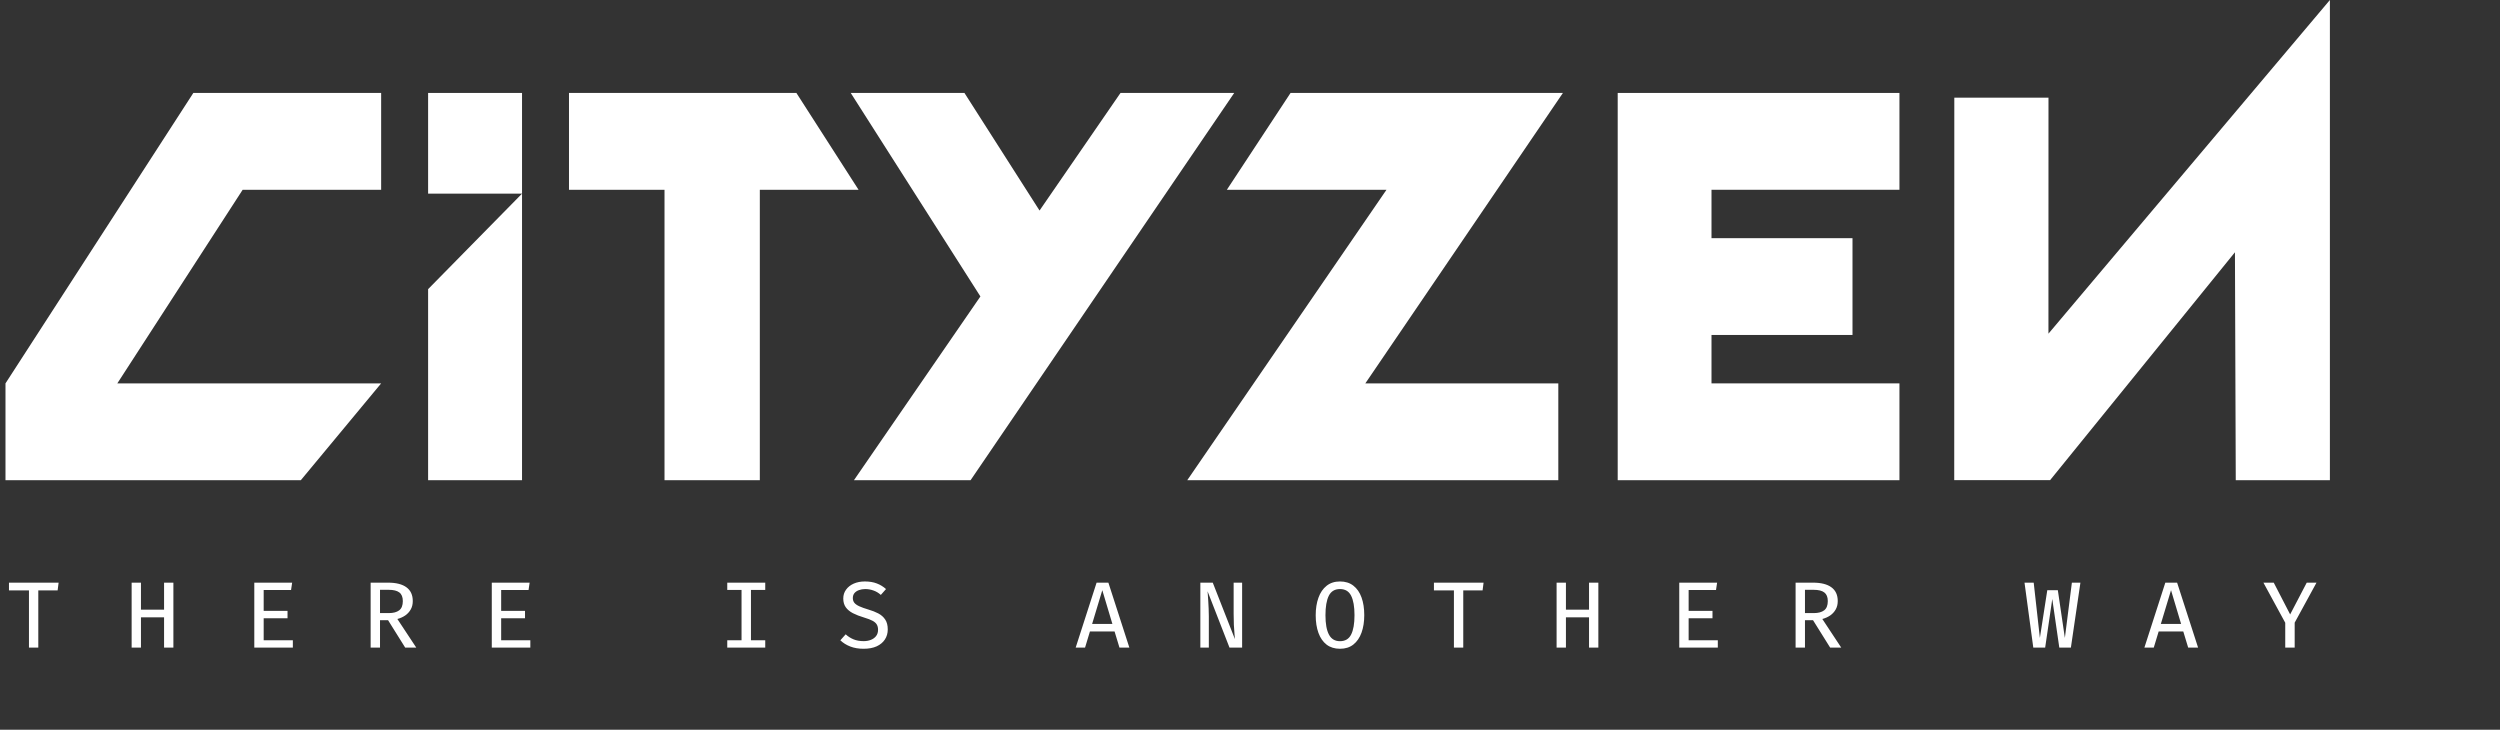
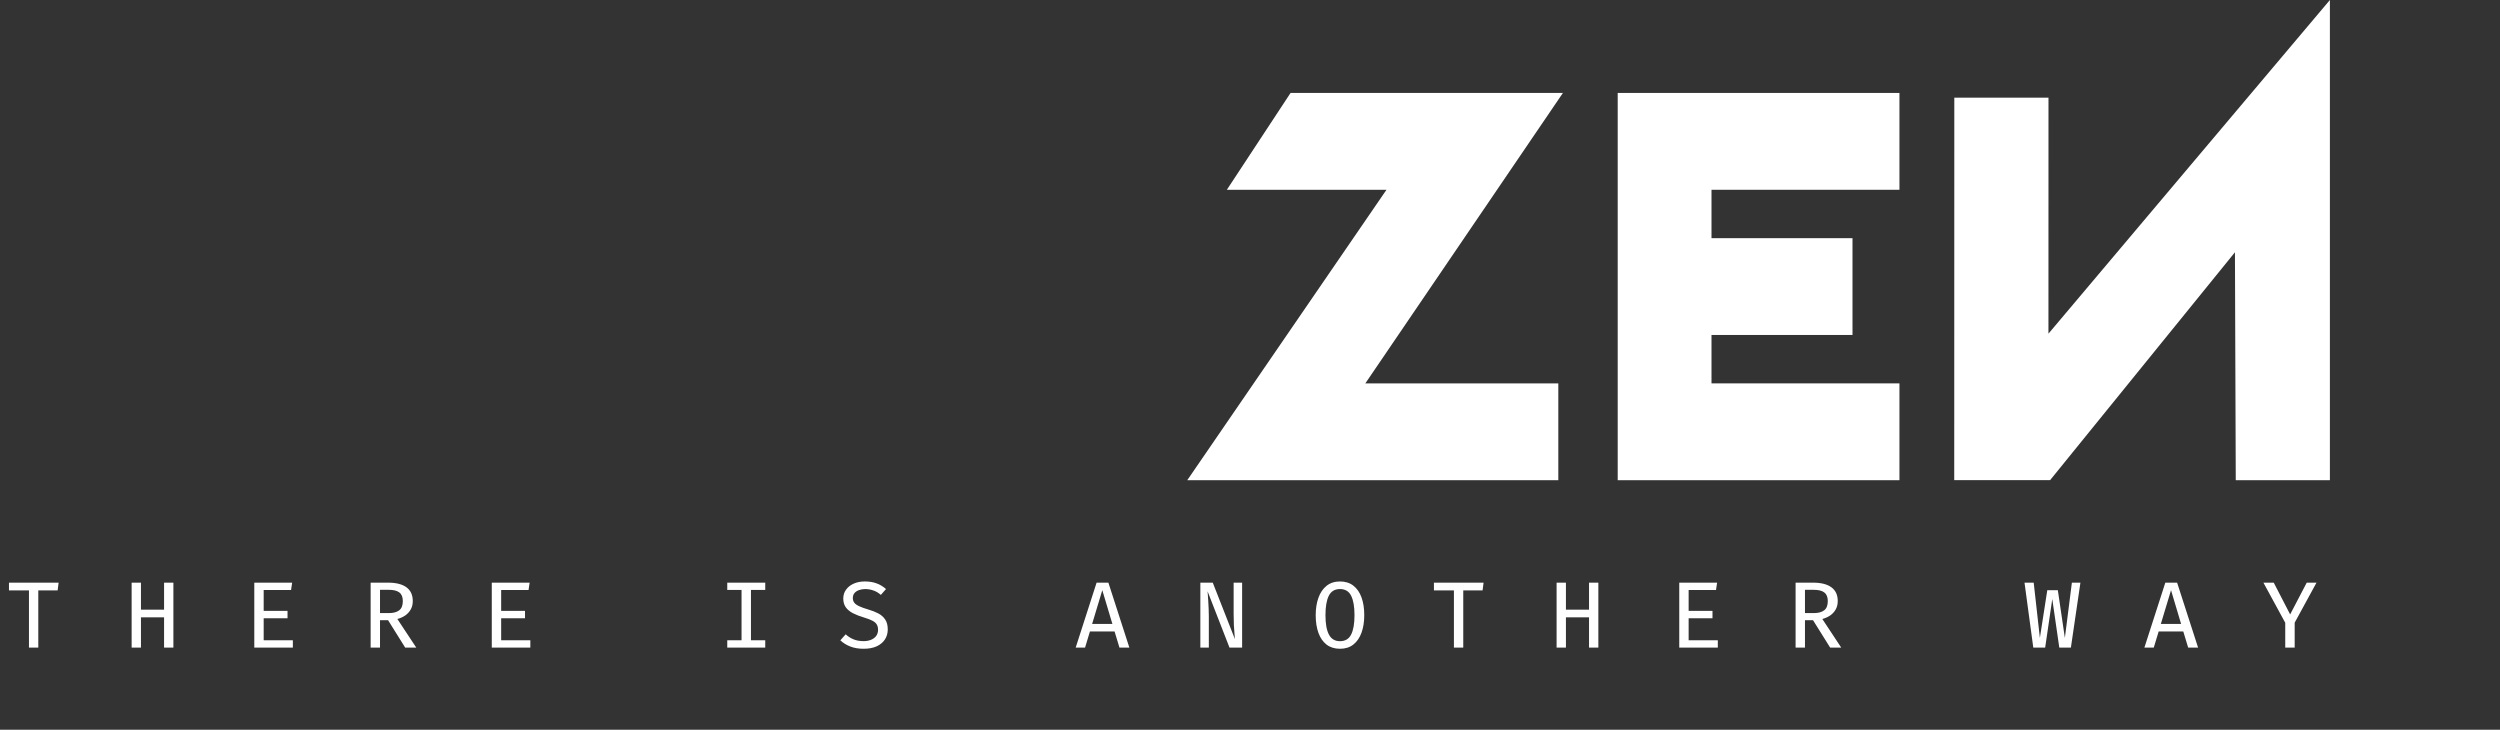
<svg xmlns="http://www.w3.org/2000/svg" width="185" height="54" viewBox="0 0 185 54" fill="none">
  <rect x="0" y="0" width="185" height="54" fill="#333333" stroke="none" />
-   <path d="M91.332 6.878H82.917L76.926 15.58L71.369 6.878H62.954L72.55 21.937L63.192 35.535H71.823L91.332 6.878Z" fill="white" />
-   <path d="M38.63 14.329L31.68 21.397V35.535H38.63V14.329Z" fill="white" />
-   <path d="M38.63 6.878H31.68V14.329L38.63 14.329V6.878Z" fill="white" />
-   <path d="M58.933 6.878H42.105V14.043H49.174V35.535H56.227V14.043H63.533L58.933 6.878Z" fill="white" />
-   <path d="M28.205 14.043V6.878H14.307L0.406 28.37V35.535H22.26L28.205 28.37H8.682L17.957 14.043H28.205Z" fill="white" />
  <path d="M140.559 14.043V6.878H119.71V35.535H140.559V28.37H126.651V24.787H137.085V17.625H126.651V14.043H140.559Z" fill="white" />
  <path d="M115.656 6.878H95.501L90.788 14.043H102.6L87.857 35.535H115.315V28.37H101.035L115.656 6.878Z" fill="white" />
  <path d="M172.412 35.535H165.446L165.386 18.668L151.709 35.529H144.613L144.619 7.229H151.588L151.585 24.692L172.412 0V35.535Z" fill="white" />
  <path d="M2.834 43.691V47.922H2.143V43.691H0.664V43.116H4.337L4.264 43.691H2.834ZM12.141 47.922V45.683H10.431V47.922H9.741V43.116H10.431V45.114H12.141V43.116H12.831V47.922H12.141ZM19.512 43.66V45.205H21.277V45.753H19.512V47.382H21.671V47.922H18.818V43.116H21.619L21.538 43.66H19.512ZM30.545 44.48C30.545 44.719 30.494 44.927 30.392 45.104C30.292 45.281 30.156 45.428 29.984 45.547C29.812 45.663 29.619 45.749 29.405 45.805L30.803 47.922H29.984L28.718 45.896H28.121V47.922H27.427V43.116H28.707C29.312 43.116 29.769 43.231 30.078 43.461C30.39 43.689 30.545 44.028 30.545 44.48ZM29.809 44.48C29.809 44.184 29.723 43.971 29.551 43.841C29.381 43.711 29.12 43.646 28.767 43.646H28.121V45.369H28.773C29.104 45.369 29.358 45.301 29.537 45.167C29.719 45.029 29.809 44.8 29.809 44.48ZM37.086 43.66V45.205H38.851V45.753H37.086V47.382H39.245V47.922H36.392V43.116H39.193L39.113 43.66H37.086ZM56.628 43.116V43.656H55.571V47.378H56.628V47.922H53.817V47.378H54.874V43.656H53.817V43.116H56.628ZM65.694 46.579C65.694 46.858 65.624 47.106 65.482 47.322C65.342 47.536 65.14 47.705 64.875 47.828C64.61 47.949 64.286 48.009 63.905 48.009C63.538 48.009 63.21 47.954 62.921 47.842C62.633 47.73 62.388 47.577 62.185 47.382L62.58 46.939C62.747 47.094 62.939 47.218 63.155 47.308C63.371 47.399 63.624 47.444 63.912 47.444C64.1 47.444 64.275 47.414 64.435 47.354C64.598 47.291 64.728 47.198 64.826 47.075C64.926 46.949 64.976 46.792 64.976 46.604C64.976 46.453 64.946 46.325 64.885 46.22C64.827 46.115 64.724 46.022 64.575 45.941C64.426 45.86 64.218 45.779 63.95 45.7C63.625 45.603 63.346 45.495 63.113 45.376C62.883 45.255 62.706 45.107 62.583 44.933C62.462 44.758 62.402 44.545 62.402 44.291C62.402 44.042 62.47 43.824 62.608 43.635C62.745 43.445 62.933 43.296 63.172 43.189C63.414 43.082 63.69 43.028 63.999 43.028C64.336 43.028 64.631 43.077 64.882 43.175C65.135 43.27 65.363 43.409 65.565 43.59L65.182 44.023C65.012 43.871 64.828 43.762 64.631 43.695C64.433 43.625 64.233 43.59 64.031 43.59C63.861 43.59 63.706 43.616 63.567 43.667C63.427 43.716 63.316 43.789 63.232 43.886C63.15 43.984 63.11 44.109 63.11 44.26C63.11 44.392 63.146 44.506 63.218 44.602C63.29 44.695 63.412 44.782 63.584 44.863C63.756 44.942 63.99 45.026 64.285 45.114C64.543 45.189 64.779 45.282 64.993 45.393C65.207 45.505 65.377 45.655 65.503 45.843C65.63 46.029 65.694 46.275 65.694 46.579ZM82.477 46.726H80.656L80.294 47.922H79.6L81.148 43.116H82.02L83.572 47.922H82.84L82.477 46.726ZM80.817 46.171H82.317L81.57 43.674L80.817 46.171ZM90.982 47.922L89.36 43.754C89.365 43.814 89.371 43.909 89.381 44.036C89.39 44.164 89.401 44.314 89.412 44.486C89.424 44.658 89.433 44.841 89.44 45.034C89.449 45.227 89.454 45.419 89.454 45.61V47.922H88.826V43.116H89.744L91.383 47.294C91.378 47.215 91.368 47.084 91.352 46.9C91.335 46.714 91.32 46.494 91.306 46.241C91.295 45.985 91.289 45.714 91.289 45.428V43.116H91.917V47.922H90.982ZM100.955 45.522C100.955 46.011 100.888 46.442 100.753 46.816C100.618 47.191 100.417 47.484 100.149 47.696C99.884 47.905 99.554 48.009 99.159 48.009C98.766 48.009 98.436 47.907 98.168 47.703C97.901 47.495 97.7 47.206 97.565 46.834C97.43 46.462 97.362 46.027 97.362 45.529C97.362 45.039 97.43 44.606 97.565 44.232C97.7 43.855 97.901 43.561 98.168 43.349C98.436 43.135 98.766 43.028 99.159 43.028C99.554 43.028 99.884 43.132 100.149 43.339C100.417 43.546 100.618 43.837 100.753 44.211C100.888 44.583 100.955 45.02 100.955 45.522ZM100.233 45.522C100.233 44.89 100.149 44.41 99.982 44.082C99.817 43.754 99.542 43.59 99.159 43.59C98.775 43.59 98.499 43.755 98.332 44.085C98.167 44.416 98.084 44.897 98.084 45.529C98.084 46.16 98.17 46.637 98.343 46.963C98.515 47.286 98.787 47.448 99.159 47.448C99.542 47.448 99.817 47.285 99.982 46.959C100.149 46.634 100.233 46.155 100.233 45.522ZM108.281 43.691V47.922H107.59V43.691H106.111V43.116H109.784L109.711 43.691H108.281ZM117.588 47.922V45.683H115.879V47.922H115.188V43.116H115.879V45.114H117.588V43.116H118.278V47.922H117.588ZM124.959 43.66V45.205H126.724V45.753H124.959V47.382H127.118V47.922H124.265V43.116H127.066L126.985 43.66H124.959ZM135.993 44.48C135.993 44.719 135.941 44.927 135.839 45.104C135.739 45.281 135.603 45.428 135.431 45.547C135.259 45.663 135.066 45.749 134.852 45.805L136.251 47.922H135.431L134.165 45.896H133.568V47.922H132.874V43.116H134.154C134.759 43.116 135.216 43.231 135.525 43.461C135.837 43.689 135.993 44.028 135.993 44.48ZM135.257 44.48C135.257 44.184 135.17 43.971 134.998 43.841C134.829 43.711 134.567 43.646 134.214 43.646H133.568V45.369H134.221C134.551 45.369 134.805 45.301 134.984 45.167C135.166 45.029 135.257 44.8 135.257 44.48ZM153.951 43.116L153.246 47.922H152.388L151.868 44.326L151.342 47.922H150.463L149.814 43.116H150.494L150.951 47.207L151.499 43.674H152.28L152.8 47.207L153.319 43.116H153.951ZM161.562 46.726H159.742L159.379 47.922H158.685L160.234 43.116H161.106L162.658 47.922H161.925L161.562 46.726ZM159.902 46.171H161.402L160.656 43.674L159.902 46.171ZM169.806 46.077V47.922H169.108V46.084L167.493 43.116H168.257L169.471 45.467L170.699 43.116H171.421L169.806 46.077Z" fill="white" />
</svg>